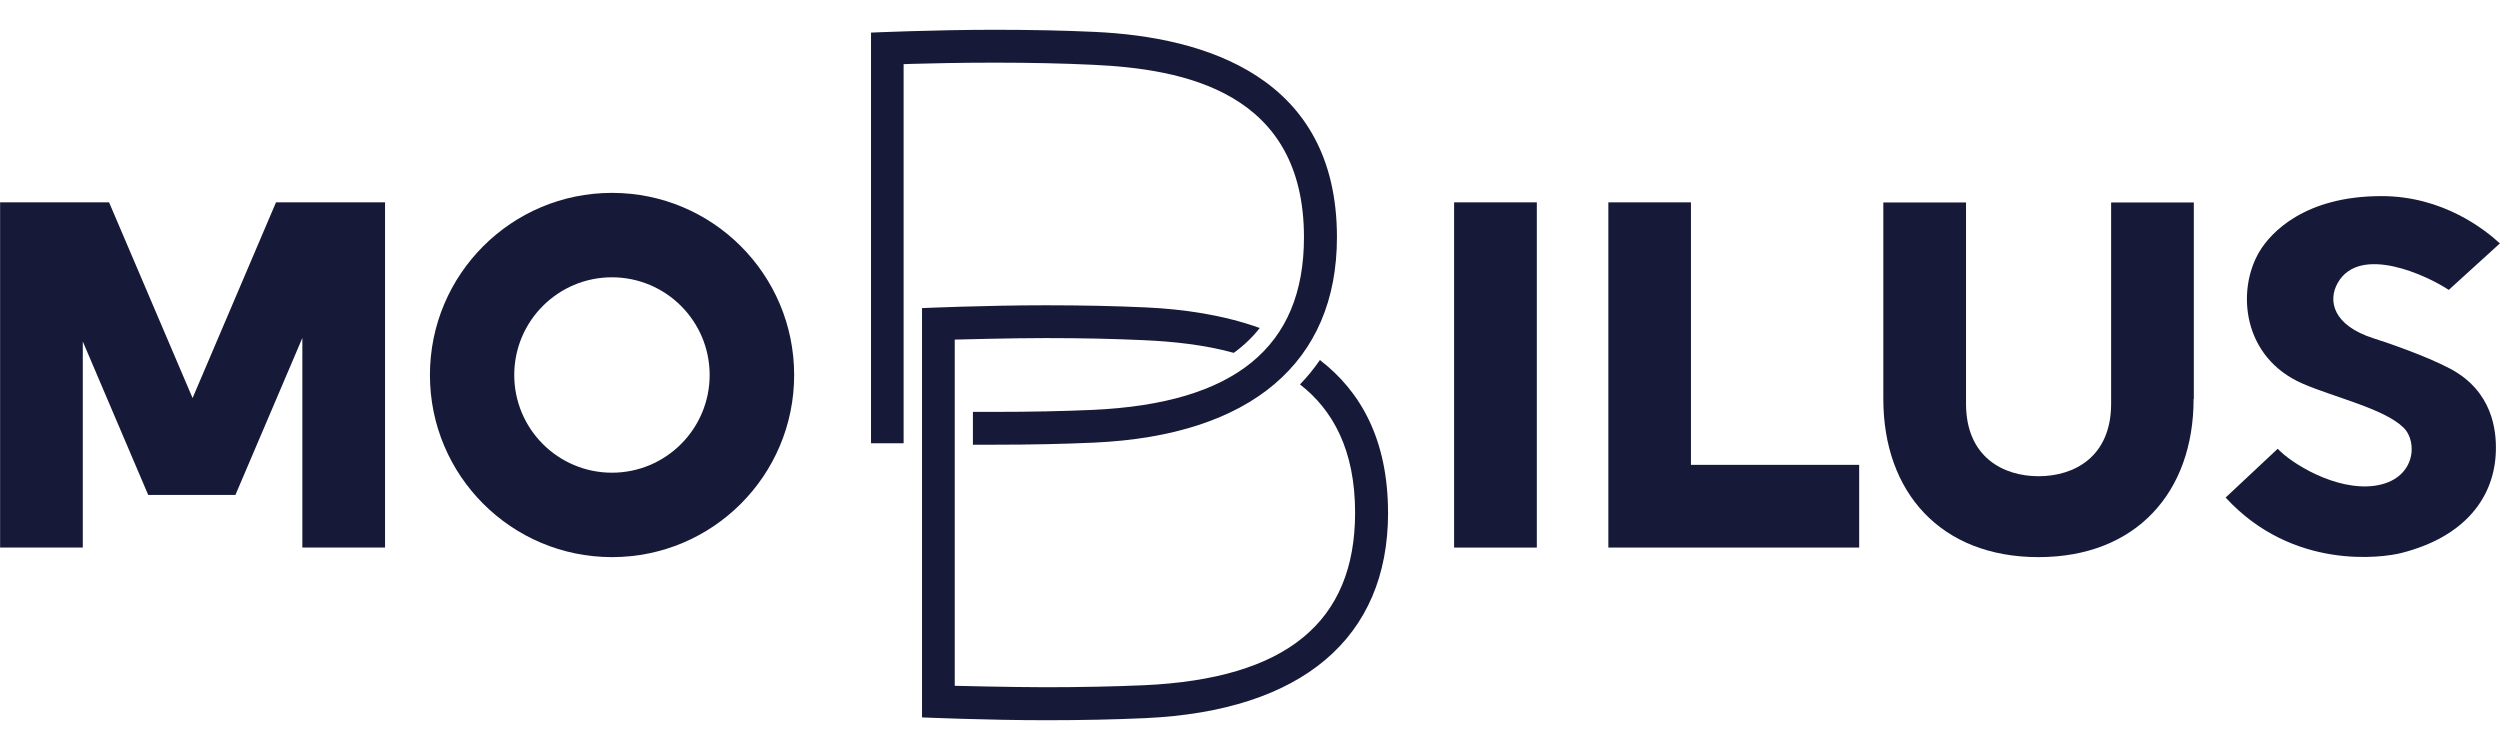
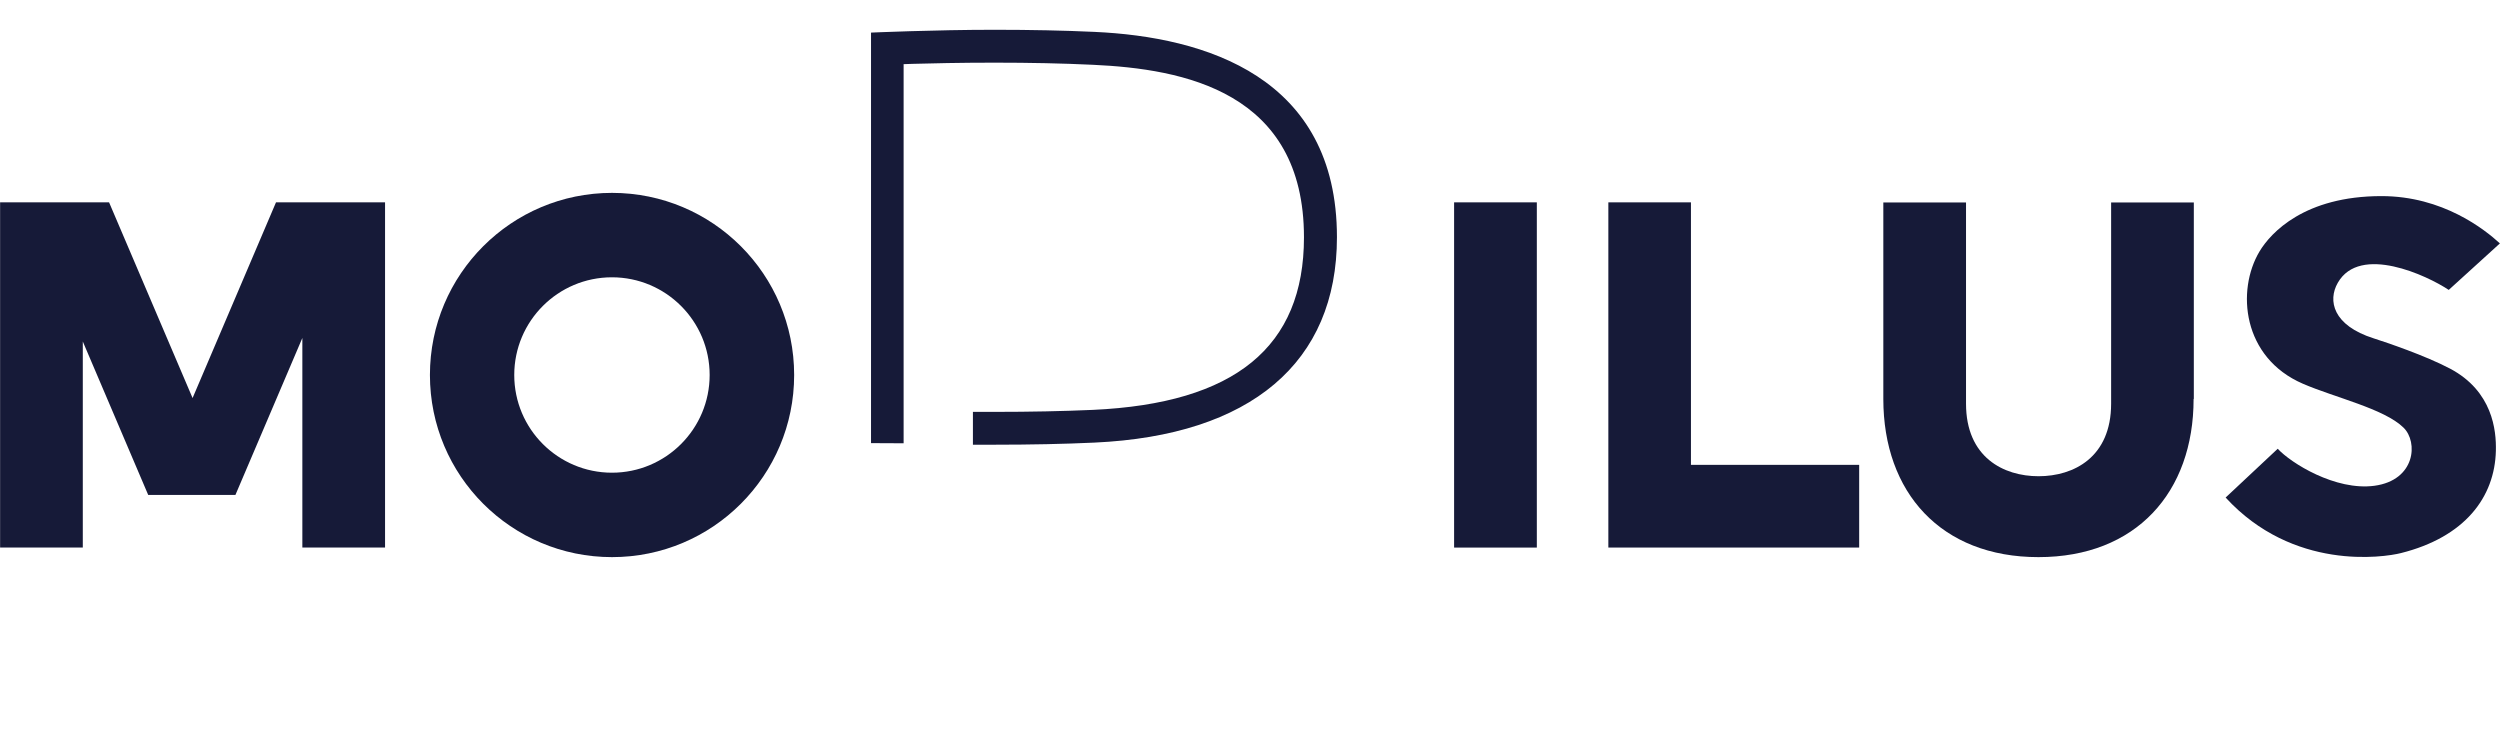
<svg xmlns="http://www.w3.org/2000/svg" version="1.1" baseProfile="tiny" id="レイヤー_1" x="0px" y="0px" width="100px" height="30px" viewBox="0 0 100 30" xml:space="preserve">
  <g>
    <rect x="58.164" y="8.094" fill="#161A38" width="3.309" height="13.809" />
    <polygon fill="#161A38" points="67.638,18.594 67.638,8.094 64.334,8.094 64.334,21.902 74.367,21.902 74.367,18.594  " />
    <polygon fill="#161A38" points="11.04,8.094 7.703,15.922 4.363,8.094 0.004,8.094 0.004,21.902 3.312,21.902 3.312,13.66    5.928,19.797 6.049,19.797 9.357,19.797 9.417,19.797 12.094,13.519 12.094,21.902 15.402,21.902 15.402,8.094  " />
    <path fill="#161A38" d="M28.386,15c0,2.157-1.751,3.908-3.908,3.908S20.57,17.157,20.57,15s1.75-3.908,3.908-3.908   S28.386,12.843,28.386,15 M24.482,7.715c-4.025,0-7.285,3.26-7.285,7.285c0,4.024,3.26,7.285,7.285,7.285   c4.024,0,7.284-3.261,7.284-7.285C31.766,10.975,28.506,7.715,24.482,7.715" />
-     <path fill="#161A38" d="M55.523,20.51c0,5.011-3.445,7.928-9.703,8.215c-1.211,0.056-2.552,0.084-3.984,0.084   c-2.326,0-4.955-0.113-4.955-0.113V12.324c0,0,2.544-0.113,4.946-0.113c1.429,0,2.773,0.028,3.989,0.084   c1.505,0.068,3.111,0.298,4.572,0.825c-0.273,0.354-0.616,0.688-1.038,0.994c-1.191-0.33-2.451-0.455-3.594-0.507   c-1.199-0.056-2.523-0.084-3.932-0.084s-3.634,0.061-3.634,0.061v13.848c0,0,2.282,0.057,3.643,0.057s2.732-0.027,3.924-0.08   c5.688-0.258,8.447-2.516,8.447-6.902c0-2.516-0.896-4.113-2.205-5.131c0.294-0.303,0.56-0.628,0.797-0.975   c1.618,1.244,2.725,3.168,2.725,6.105L55.523,20.51z" />
-     <path fill="#161A38" d="M34.841,17.725V1.304c0,0,2.543-0.113,4.946-0.113c1.429,0,2.773,0.028,3.988,0.084   c4.427,0.201,9.703,1.791,9.703,8.214c0,5.011-3.444,7.929-9.703,8.215c-1.211,0.056-2.552,0.084-3.984,0.084   c-0.302,0-0.592,0-0.874,0v-1.313c0.282,0,0.572,0,0.87,0c1.408,0,2.732-0.027,3.924-0.08c5.687-0.258,8.448-2.515,8.448-6.902   c0-5.839-4.822-6.737-8.448-6.902c-1.199-0.057-2.523-0.085-3.932-0.085s-2.536,0.028-3.28,0.048l-0.354,0.012v15.165h-1.312   L34.841,17.725z" />
+     <path fill="#161A38" d="M34.841,17.725V1.304c0,0,2.543-0.113,4.946-0.113c1.429,0,2.773,0.028,3.988,0.084   c4.427,0.201,9.703,1.791,9.703,8.214c0,5.011-3.444,7.929-9.703,8.215c-1.211,0.056-2.552,0.084-3.984,0.084   c-0.302,0-0.592,0-0.874,0v-1.313c0.282,0,0.572,0,0.87,0c1.408,0,2.732-0.027,3.924-0.08c5.687-0.258,8.448-2.515,8.448-6.902   c0-5.839-4.822-6.737-8.448-6.902c-1.199-0.057-2.523-0.085-3.932-0.085s-2.536,0.028-3.28,0.048l-0.354,0.012v15.165L34.841,17.725z" />
    <path fill="#161A38" d="M87.753,15.958v-7.86h-3.308v8.049c0,2.146-1.498,2.902-2.902,2.902s-2.902-0.757-2.902-2.902V8.098h-3.308   v7.86c0,3.739,2.302,6.327,6.206,6.327s6.205-2.592,6.205-6.327H87.753z" />
    <path fill="#161A38" d="M97.947,11.595c-0.857-0.572-3.55-1.835-4.436-0.282c-0.406,0.708-0.201,1.702,1.438,2.222   c0.516,0.165,2.064,0.688,3.055,1.211c1.702,0.902,1.852,2.475,1.831,3.285c-0.044,1.859-1.243,3.453-3.796,4.092   c-0.699,0.178-4.318,0.717-7.014-2.221l2.084-1.952c0.52,0.567,2.307,1.69,3.867,1.481c1.646-0.222,1.756-1.752,1.164-2.326   c-0.77-0.758-2.762-1.208-4.025-1.756c-2.422-1.046-2.668-3.73-1.734-5.292c0.451-0.752,1.803-2.213,4.878-2.213   c2.455,0,4.13,1.336,4.737,1.892l-2.045,1.859H97.947z" />
  </g>
</svg>